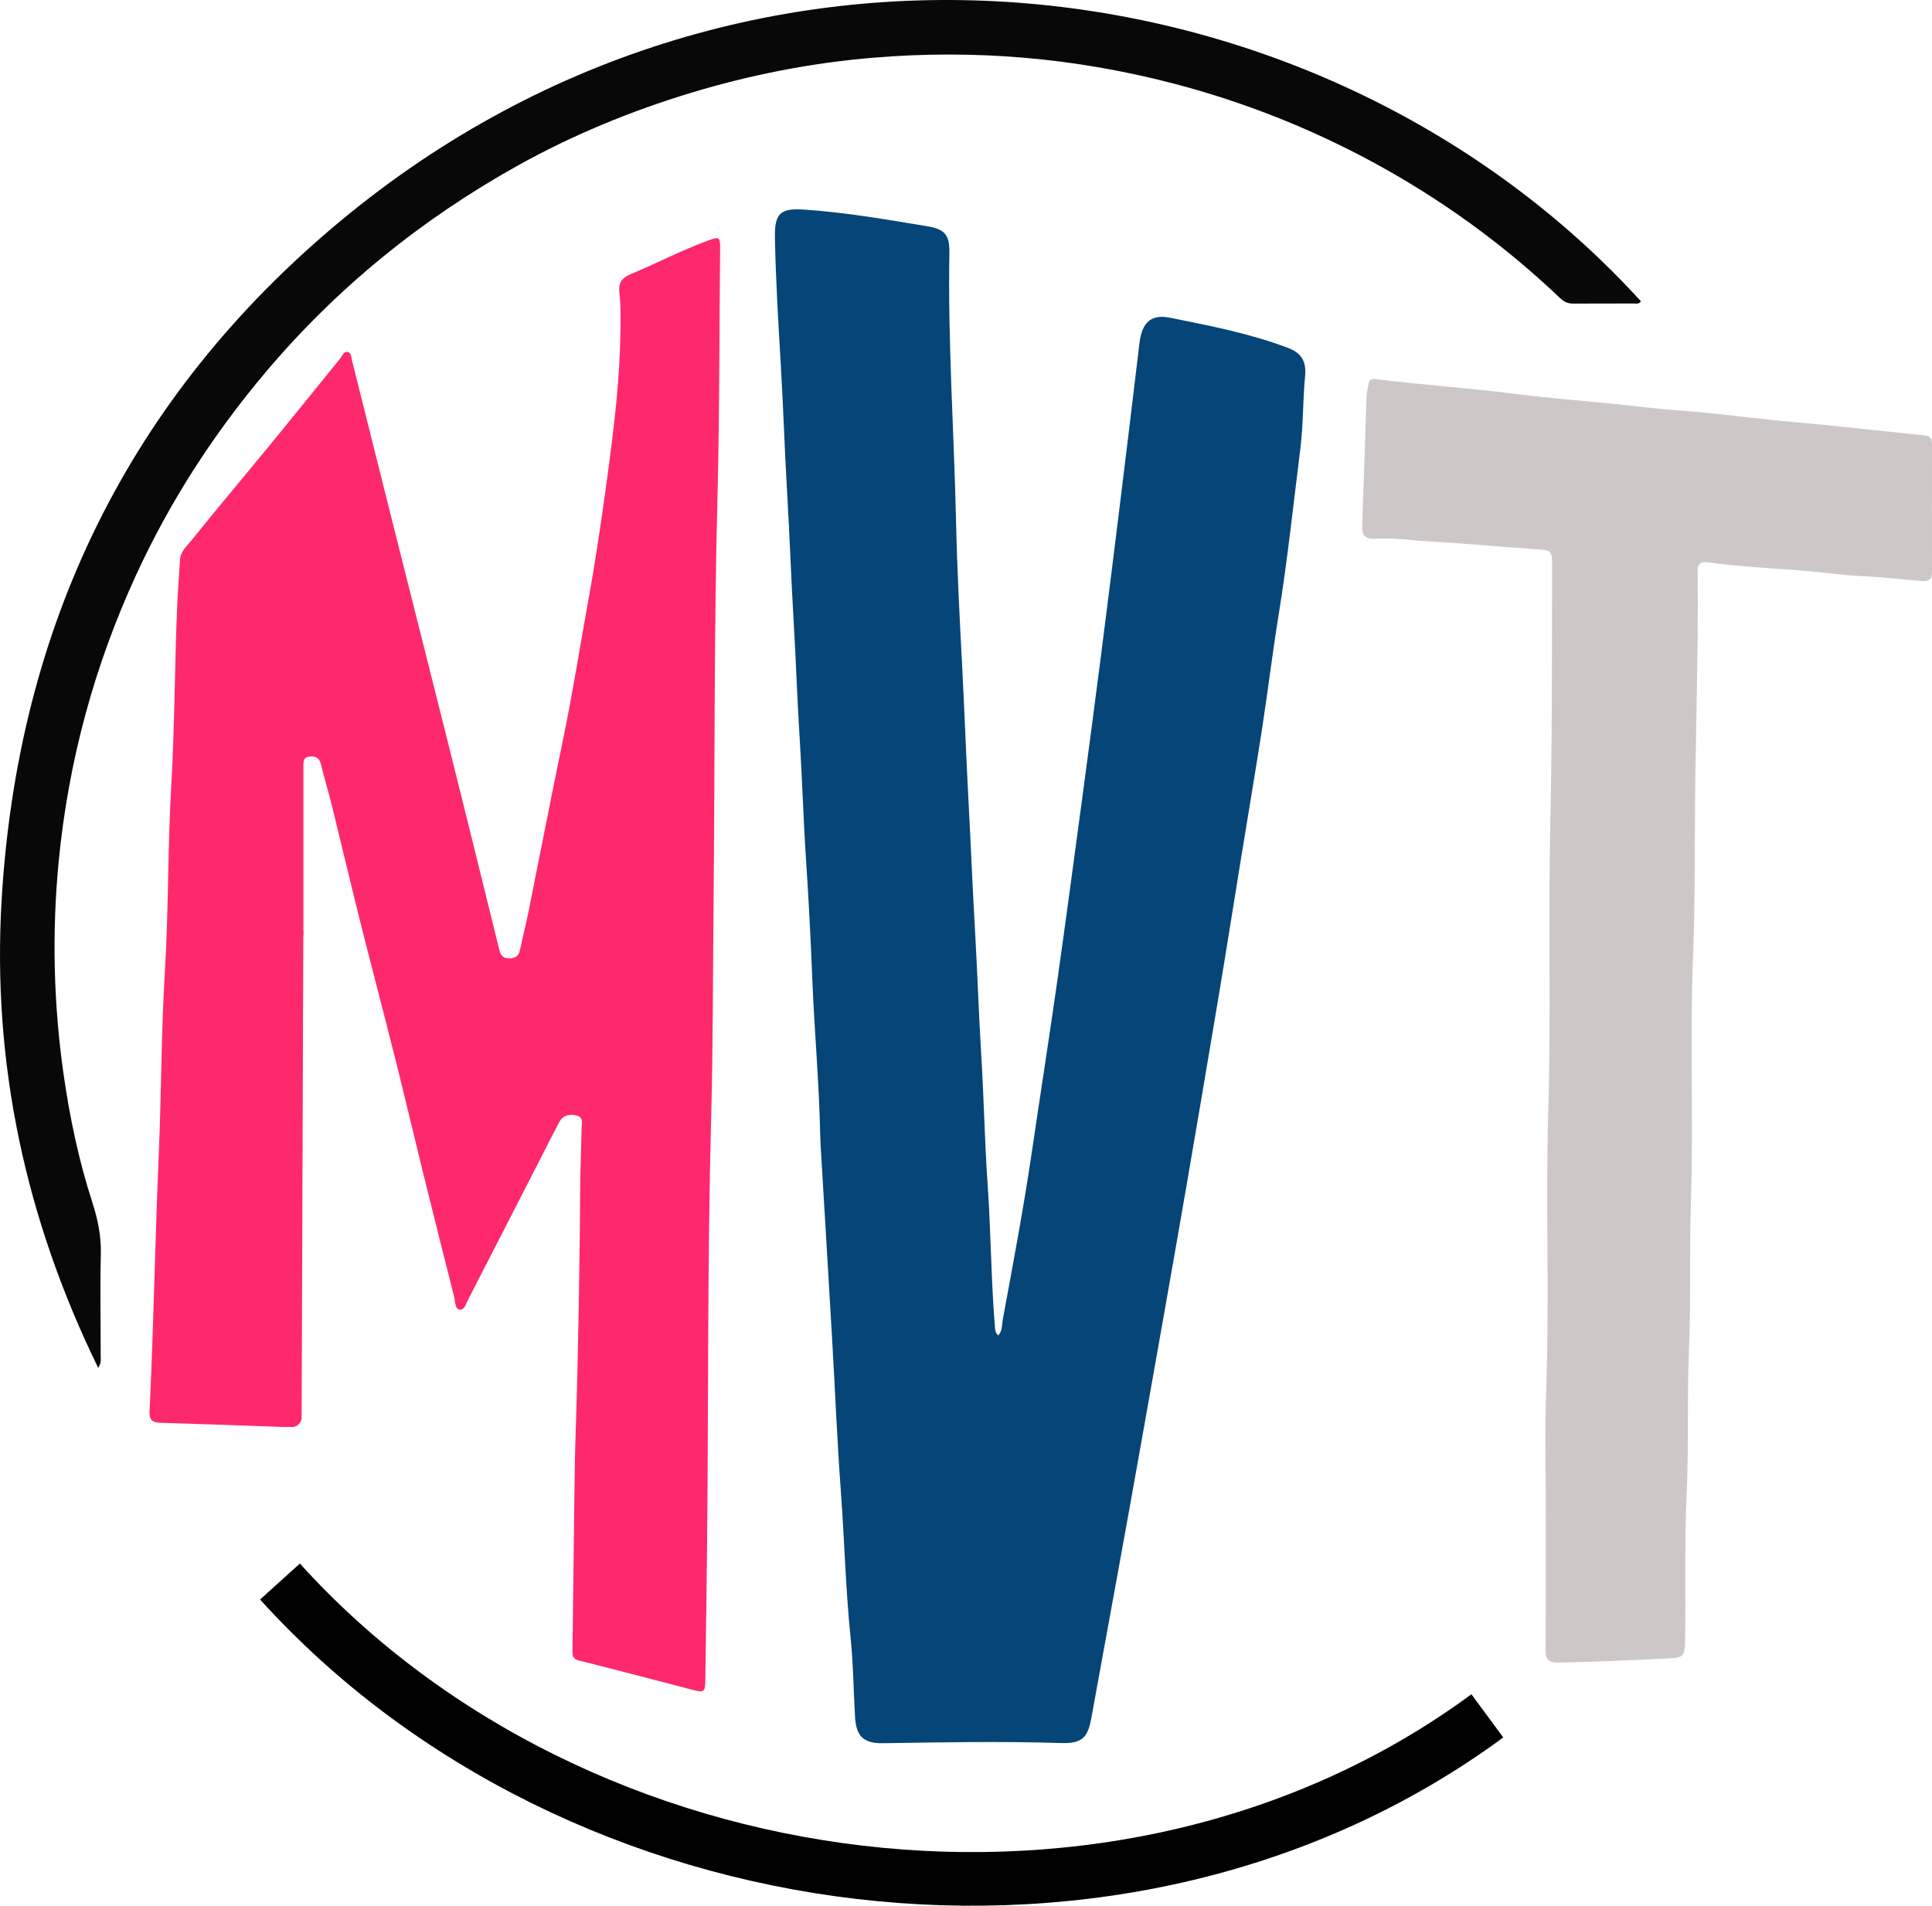
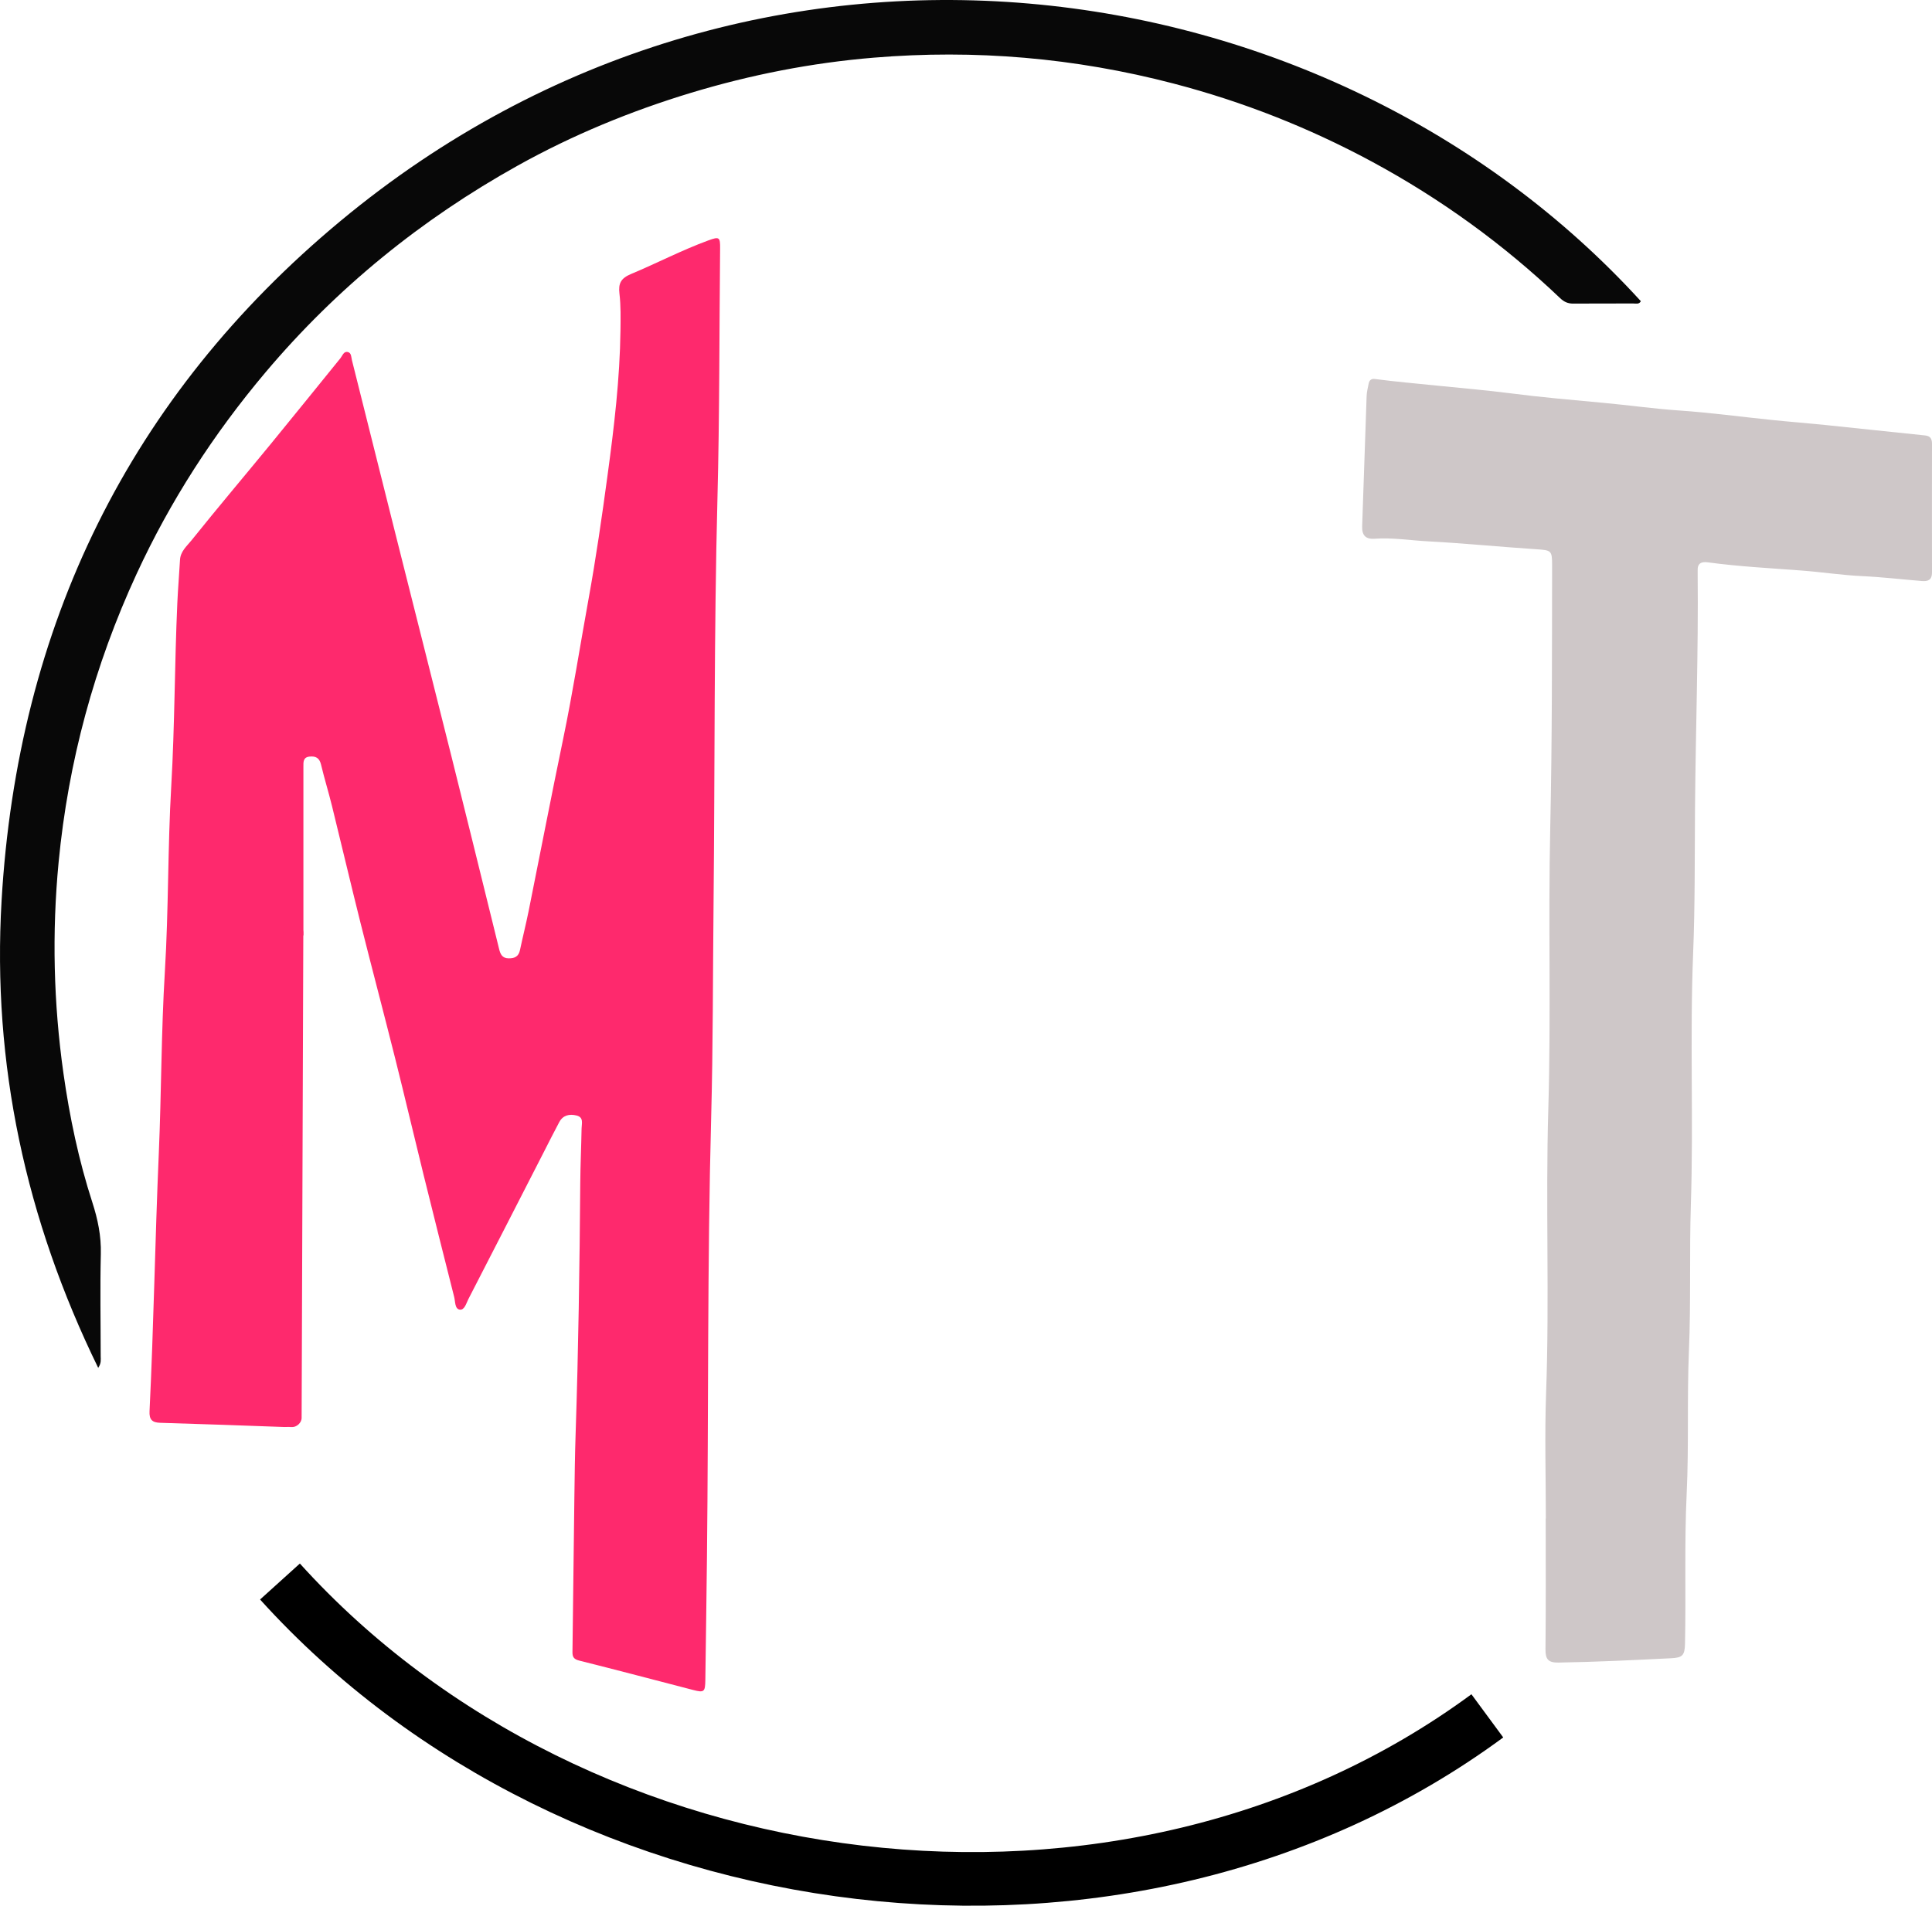
<svg xmlns="http://www.w3.org/2000/svg" id="Layer_2" viewBox="0 0 540.19 532.98">
  <g id="eaches">
-     <path d="M432.22,424.7c0-11.69-.35-23.4,.07-35.07,.97-26.51-.17-53.03,.62-79.52,.78-26.22-.05-52.43,.54-78.64,.54-24.44,.48-48.89,.52-73.33,0-4.23-.2-4.25-4.54-4.54-10.05-.66-20.07-1.66-30.12-2.2-4.99-.26-9.95-1.09-14.97-.73-2.53,.18-3.57-.99-3.48-3.5,.44-12.14,.81-24.28,1.25-36.42,.04-1.16,.35-2.32,.57-3.47,.17-.9,.74-1.41,1.66-1.29,5.91,.77,11.85,1.28,17.78,1.89,6.8,.69,13.62,1.27,20.39,2.14,8.52,1.1,17.1,1.84,25.64,2.63,7.1,.65,14.17,1.66,21.3,2.15,8.76,.6,17.48,1.79,26.23,2.68,4.86,.5,9.73,.87,14.59,1.37,9.33,.96,18.65,1.98,27.98,2.93,1.56,.16,1.94,1.02,1.94,2.38-.01,11.99-.03,23.97,0,35.96,0,2.05-1.07,2.52-2.81,2.38-5.56-.45-11.09-1.11-16.67-1.37-5.65-.26-11.27-1.13-16.92-1.56-8.77-.67-17.56-1.11-26.28-2.3-1.79-.24-2.92,.26-2.84,2.29,.01,.29,0,.59,0,.88,.22,21.8-.56,43.58-.74,65.37-.11,13.63,.02,27.29-.53,40.91-.94,23.37,.13,46.74-.63,70.09-.44,13.65,.04,27.29-.54,40.91-.56,13.3,0,26.62-.63,39.89-.67,14.04-.17,28.07-.47,42.09-.07,3.33-.75,3.92-3.93,4.07-10.47,.52-20.95,1.04-31.43,1.21-2.89,.05-3.68-.93-3.65-3.73,.13-12.18,.06-24.37,.06-36.55h.04Z" style="fill:#cec7c8;" />
-     <path d="M279.11,373.5c1.23-1.37,1-3.07,1.28-4.54,2.89-15.62,5.83-31.23,8.14-46.95,2.31-15.71,4.77-31.4,7.01-47.13,2.47-17.38,4.78-34.77,7.12-52.17,1.79-13.31,3.55-26.62,5.25-39.94,1.83-14.29,3.61-28.59,5.37-42.89,1.8-14.6,3.56-29.2,5.3-43.81,.71-5.95,3.24-8.29,8.67-7.19,11.05,2.24,22.15,4.35,32.75,8.37,3.78,1.43,5.31,3.62,4.9,7.97-.63,6.74-.48,13.52-1.32,20.26-1.95,15.56-3.59,31.16-6.1,46.66-1.71,10.55-2.98,21.17-4.61,31.73-1.92,12.4-4.02,24.77-6.03,37.15-2.11,12.97-4.15,25.95-6.32,38.91-2.91,17.41-5.87,34.8-8.86,52.2-2.28,13.23-4.61,26.46-6.95,39.68-2.97,16.8-5.95,33.59-8.96,50.38-2.3,12.83-4.66,25.65-7,38.47-1.21,6.65-2.41,13.31-3.63,19.96-1.04,5.66-2.83,7.04-8.61,6.86-16.52-.52-33.03-.21-49.55,.05-5.48,.09-7.59-1.85-7.9-7.47-.41-7.26-.47-14.55-1.21-21.77-1.4-13.68-1.73-27.41-2.74-41.11-1.05-14.29-1.63-28.62-2.46-42.93-.97-16.75-1.99-33.5-2.98-50.25-.13-2.26-.29-4.51-.34-6.77-.3-14.43-1.62-28.81-2.2-43.23-.45-11.17-1.01-22.36-1.76-33.52-.75-11.27-1.06-22.55-1.77-33.81-.7-11.07-1.05-22.16-1.71-33.22-.71-11.86-1.09-23.74-1.8-35.59-.71-11.96-1.07-23.93-1.78-35.88-.7-11.86-1.42-23.72-1.64-35.6-.12-6.59,1.47-8.19,7.96-7.77,11.68,.75,23.19,2.78,34.71,4.68,4.96,.82,6.19,2.57,6.11,7.4-.44,25.25,1.32,50.46,1.88,75.69,.3,13.43,1.01,26.88,1.71,40.31,.66,12.55,1.1,25.11,1.77,37.65,.63,11.67,1.09,23.34,1.76,35,.69,11.96,1.07,23.93,1.8,35.88,.74,12.06,.94,24.14,1.78,36.18,.92,13.22,.95,26.48,2.03,39.69,.06,.77,.07,1.58,.92,2.4h.01Z" style="fill:#054577;" />
+     <path d="M432.22,424.7c0-11.69-.35-23.4,.07-35.07,.97-26.51-.17-53.03,.62-79.52,.78-26.22-.05-52.43,.54-78.64,.54-24.44,.48-48.89,.52-73.33,0-4.23-.2-4.25-4.54-4.54-10.05-.66-20.07-1.66-30.12-2.2-4.99-.26-9.95-1.09-14.97-.73-2.53,.18-3.57-.99-3.48-3.5,.44-12.14,.81-24.28,1.25-36.42,.04-1.16,.35-2.32,.57-3.47,.17-.9,.74-1.41,1.66-1.29,5.91,.77,11.85,1.28,17.78,1.89,6.8,.69,13.62,1.27,20.39,2.14,8.52,1.1,17.1,1.84,25.64,2.63,7.1,.65,14.17,1.66,21.3,2.15,8.76,.6,17.48,1.79,26.23,2.68,4.86,.5,9.73,.87,14.59,1.37,9.33,.96,18.65,1.98,27.98,2.93,1.56,.16,1.94,1.02,1.94,2.38-.01,11.99-.03,23.97,0,35.96,0,2.05-1.07,2.52-2.81,2.38-5.56-.45-11.09-1.11-16.67-1.37-5.65-.26-11.27-1.13-16.92-1.56-8.77-.67-17.56-1.11-26.28-2.3-1.79-.24-2.92,.26-2.84,2.29,.01,.29,0,.59,0,.88,.22,21.8-.56,43.58-.74,65.37-.11,13.63,.02,27.29-.53,40.91-.94,23.37,.13,46.74-.63,70.09-.44,13.65,.04,27.29-.54,40.91-.56,13.3,0,26.62-.63,39.89-.67,14.04-.17,28.07-.47,42.09-.07,3.33-.75,3.92-3.93,4.07-10.47,.52-20.95,1.04-31.43,1.21-2.89,.05-3.68-.93-3.65-3.73,.13-12.18,.06-24.37,.06-36.55Z" style="fill:#cec7c8;" />
    <path d="M83.79,261.59c0,15.71,.52,31.45-.12,47.13-.96,23.36-.45,46.73-1.04,70.09-.15,5.89-.35,11.78-.32,17.67,0,2.15-.78,2.69-2.77,2.62-11.59-.44-23.18-.82-34.77-1.18-2.2-.07-3.08-.87-2.96-3.24,1.17-24.03,1.55-48.09,2.59-72.12,.73-16.97,.67-33.97,1.7-50.92,1.05-17.26,.78-34.55,1.78-51.79,.99-17.07,.93-34.16,1.7-51.23,.18-4.02,.53-8.03,.75-12.04,.13-2.39,1.93-3.87,3.21-5.46,7.29-9.1,14.83-18,22.22-27.02,6.52-7.95,12.96-15.96,19.44-23.94,.58-.72,.91-2.02,2.11-1.69,.96,.26,.88,1.43,1.09,2.26,4.17,16.65,8.33,33.3,12.51,49.94,5.09,20.26,10.22,40.5,15.29,60.77,3.88,15.51,7.69,31.03,11.52,46.54,.61,2.47,1.23,4.95,1.83,7.43,.35,1.42,.85,2.59,2.65,2.61,1.7,.03,2.8-.5,3.18-2.29,.77-3.64,1.68-7.26,2.42-10.91,3.23-16.04,6.32-32.1,9.65-48.12,2.69-12.95,4.72-26.01,7.08-39.02,2.1-11.57,3.78-23.19,5.35-34.84,1.82-13.42,3.43-26.85,3.6-40.41,.04-3.43,.12-6.9-.28-10.29-.35-2.91,.41-4.33,3.26-5.52,7.23-3.02,14.19-6.67,21.56-9.37,3.09-1.13,3.36-.98,3.32,2.31-.23,23.27-.14,46.56-.74,69.82-.98,37.81-.71,75.62-1.09,113.44-.2,19.93-.14,39.87-.67,59.8-1.09,40.85-.72,81.7-1.17,122.55-.13,11.59-.3,23.18-.46,34.77-.05,3.24-.35,3.49-3.38,2.71-10.63-2.75-21.24-5.57-31.89-8.23-1.52-.38-1.9-1.05-1.88-2.39,.18-14.34,.34-28.69,.53-43.03,.08-6.09,.15-12.18,.36-18.27,.77-23.26,1.11-46.53,1.29-69.8,.04-5.11,.28-10.21,.37-15.32,.02-1.37,.67-3.15-1.44-3.64-1.98-.47-3.77-.09-4.81,1.87-1.48,2.76-2.88,5.57-4.31,8.36-7.02,13.7-14.02,27.42-21.08,41.1-.6,1.16-1.07,3.15-2.42,2.97-1.41-.19-1.23-2.24-1.56-3.53-2.87-11.38-5.75-22.77-8.56-34.17-2.67-10.83-5.22-21.69-7.93-32.51-3.19-12.72-6.55-25.39-9.74-38.1-2.71-10.82-5.26-21.68-7.93-32.52-.96-3.9-2.15-7.74-3.08-11.64-.44-1.84-1.5-2.38-3.2-2.2-1.84,.19-1.72,1.55-1.72,2.85v47.16h-1.03v-.02Z" style="fill:#fe296d;" />
    <rect x="59.86" y="257.72" width="13.78" height="33.78" style="fill:#fe296d;" />
    <rect x="11.3" y="325.83" width="140.83" height="5.71" rx="2.57" ry="2.57" transform="translate(-247.25 409.26) rotate(-89.8)" style="fill:#fe296d;" />
    <g>
      <path d="M415.86,479.88c-101.28,74.6-254.28,54.6-337.58-37.57" style="fill:none; stroke:#000; stroke-miterlimit:10; stroke-width:15px;" />
      <path d="M27.46,382.56C7.17,341.01-2.21,297.54,.44,251.93,4.89,175.23,36.08,110.92,95.23,61.78,211.1-34.47,371.43-11.54,458.78,84.23c-.46,.93-1.34,.65-2.07,.65-5.6,.02-11.21-.02-16.81,.03-1.48,.01-2.58-.47-3.66-1.5-15.86-15.11-33.48-27.86-52.72-38.24-17.55-9.46-36.01-16.74-55.38-21.8-27.58-7.21-55.54-9.6-83.87-7.24-17.35,1.44-34.38,4.78-51.1,9.84-16.85,5.11-33.04,11.78-48.37,20.32-26.96,15.02-50.61,34.19-70.56,57.84-14.51,17.21-26.62,35.95-36.04,56.36-11.83,25.62-19.11,52.5-21.81,80.63-1.89,19.76-1.42,39.46,1.35,59.07,1.73,12.22,4.27,24.33,8.09,36.12,1.51,4.67,2.49,9.37,2.36,14.38-.23,9.52-.04,19.06-.04,28.59,0,.92,.23,1.91-.69,3.27h0Z" style="fill:#080808;" />
    </g>
  </g>
</svg>